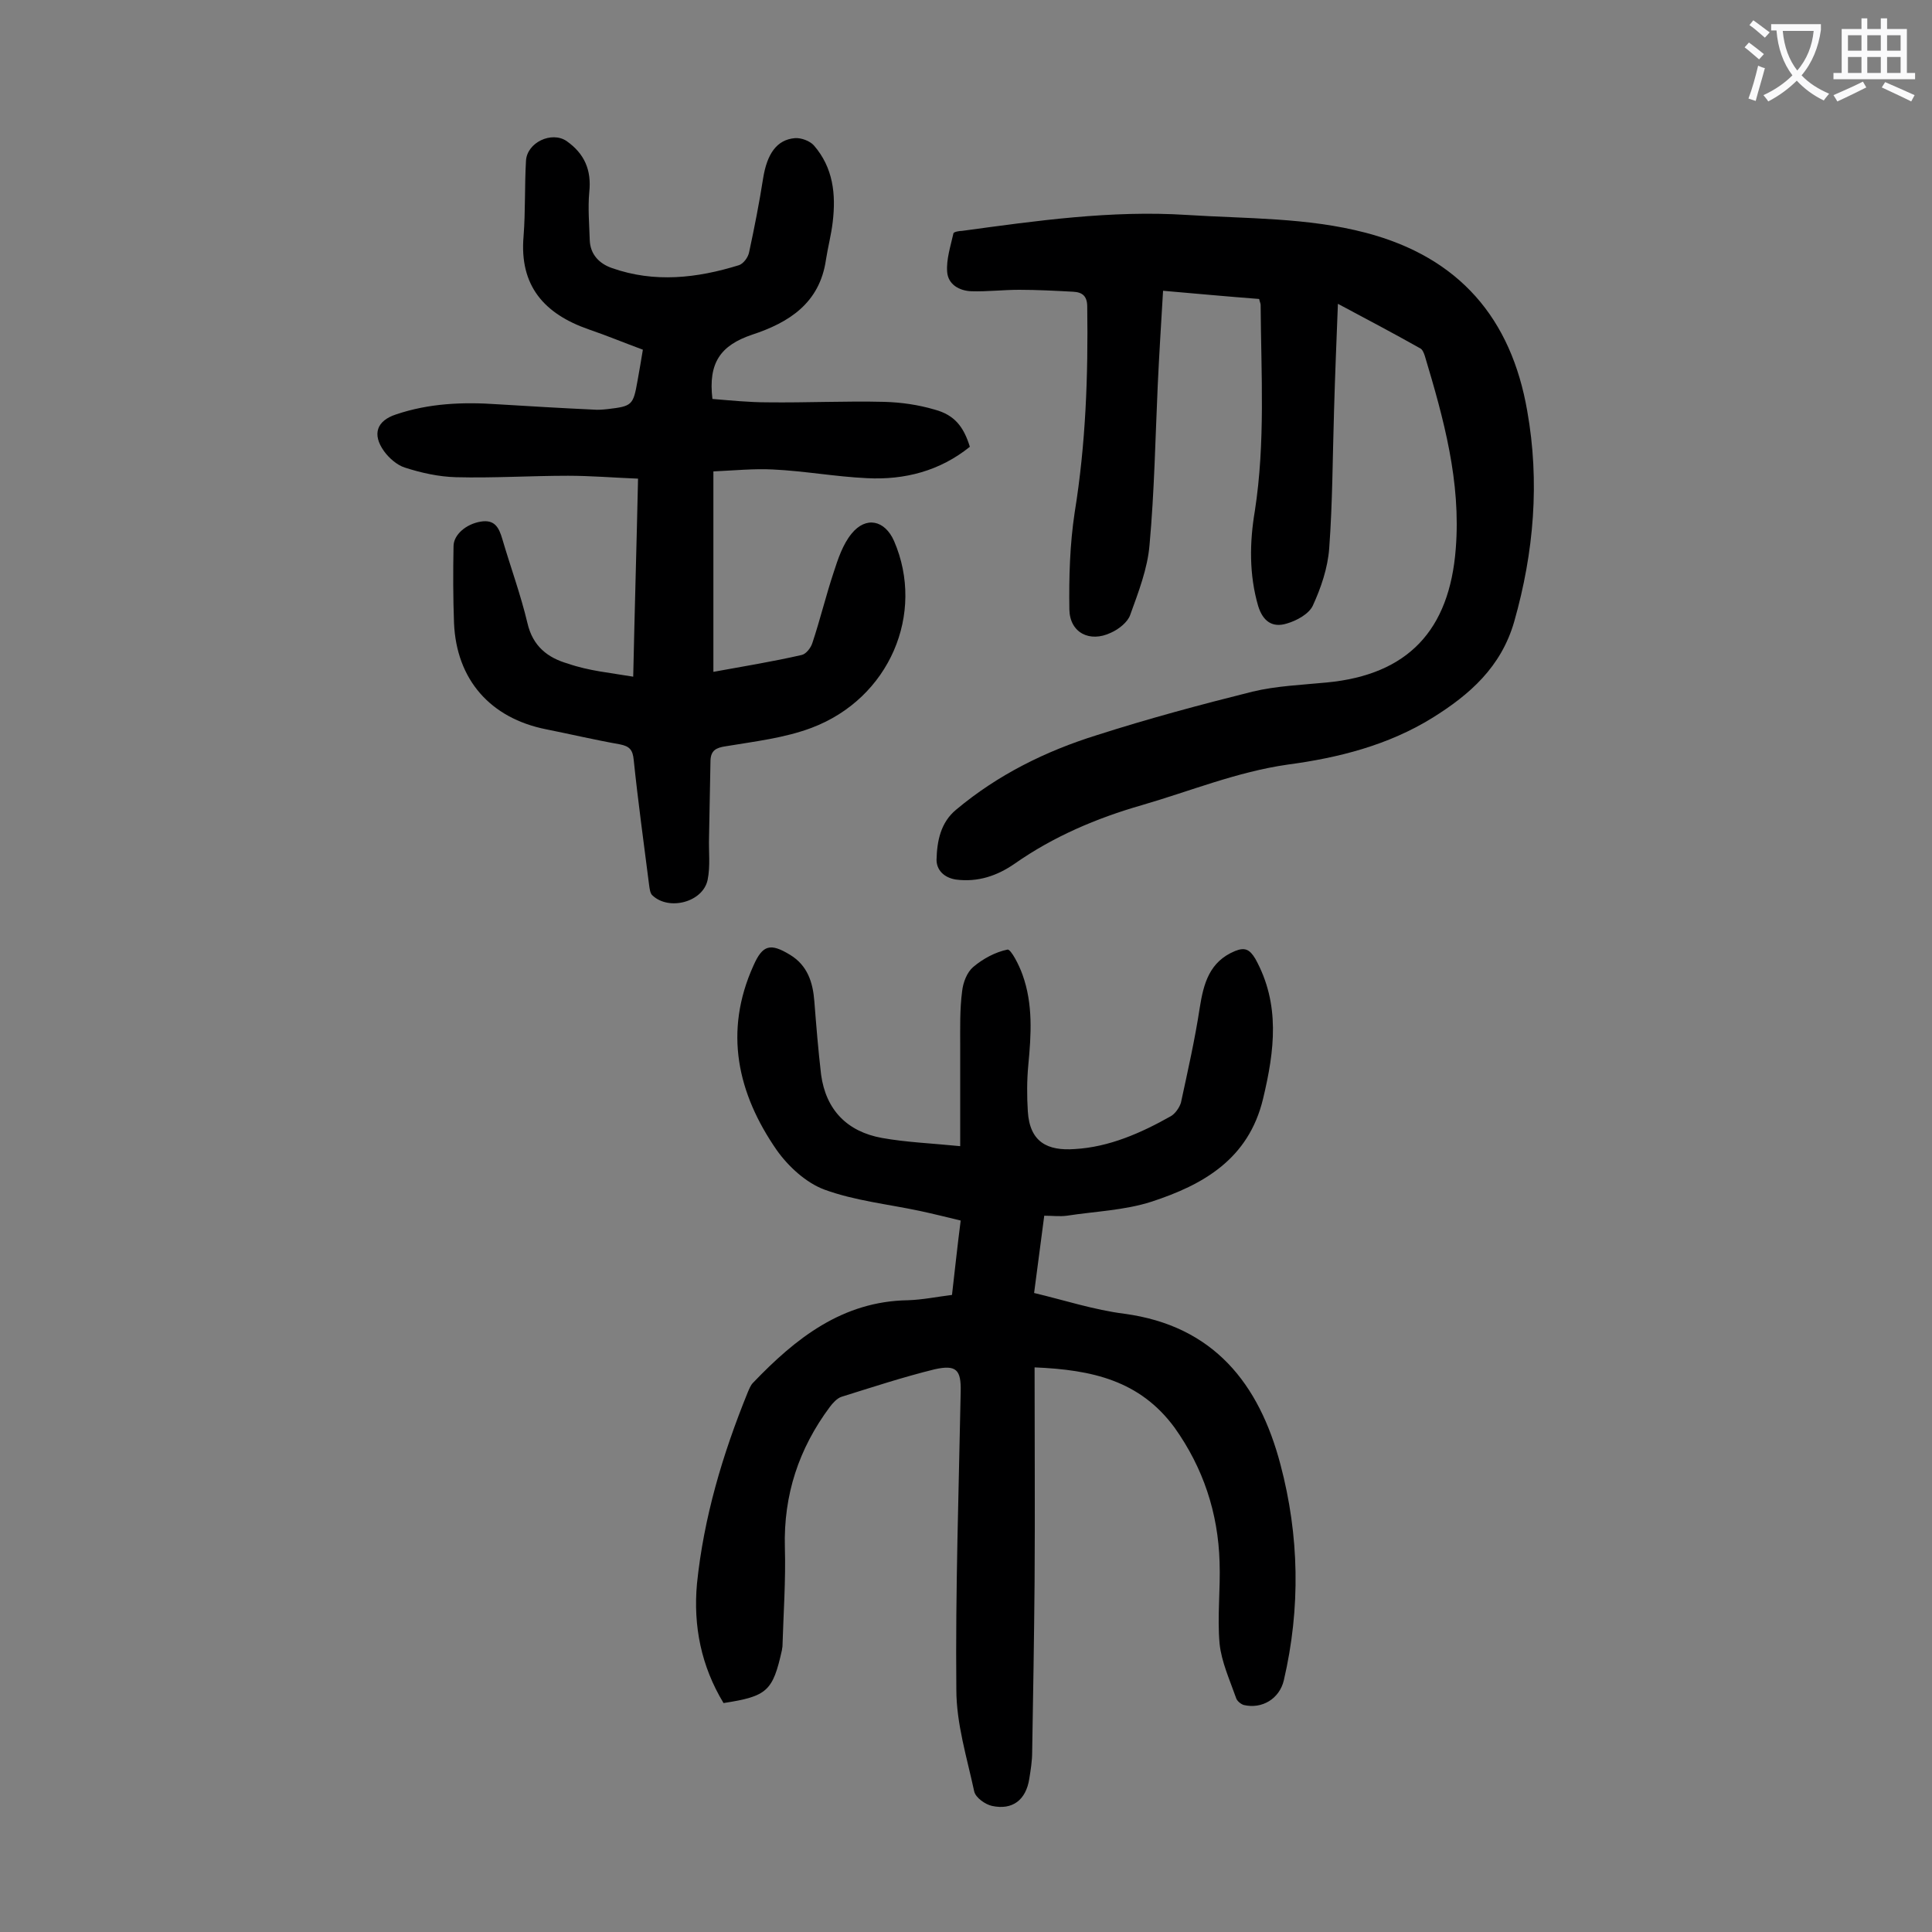
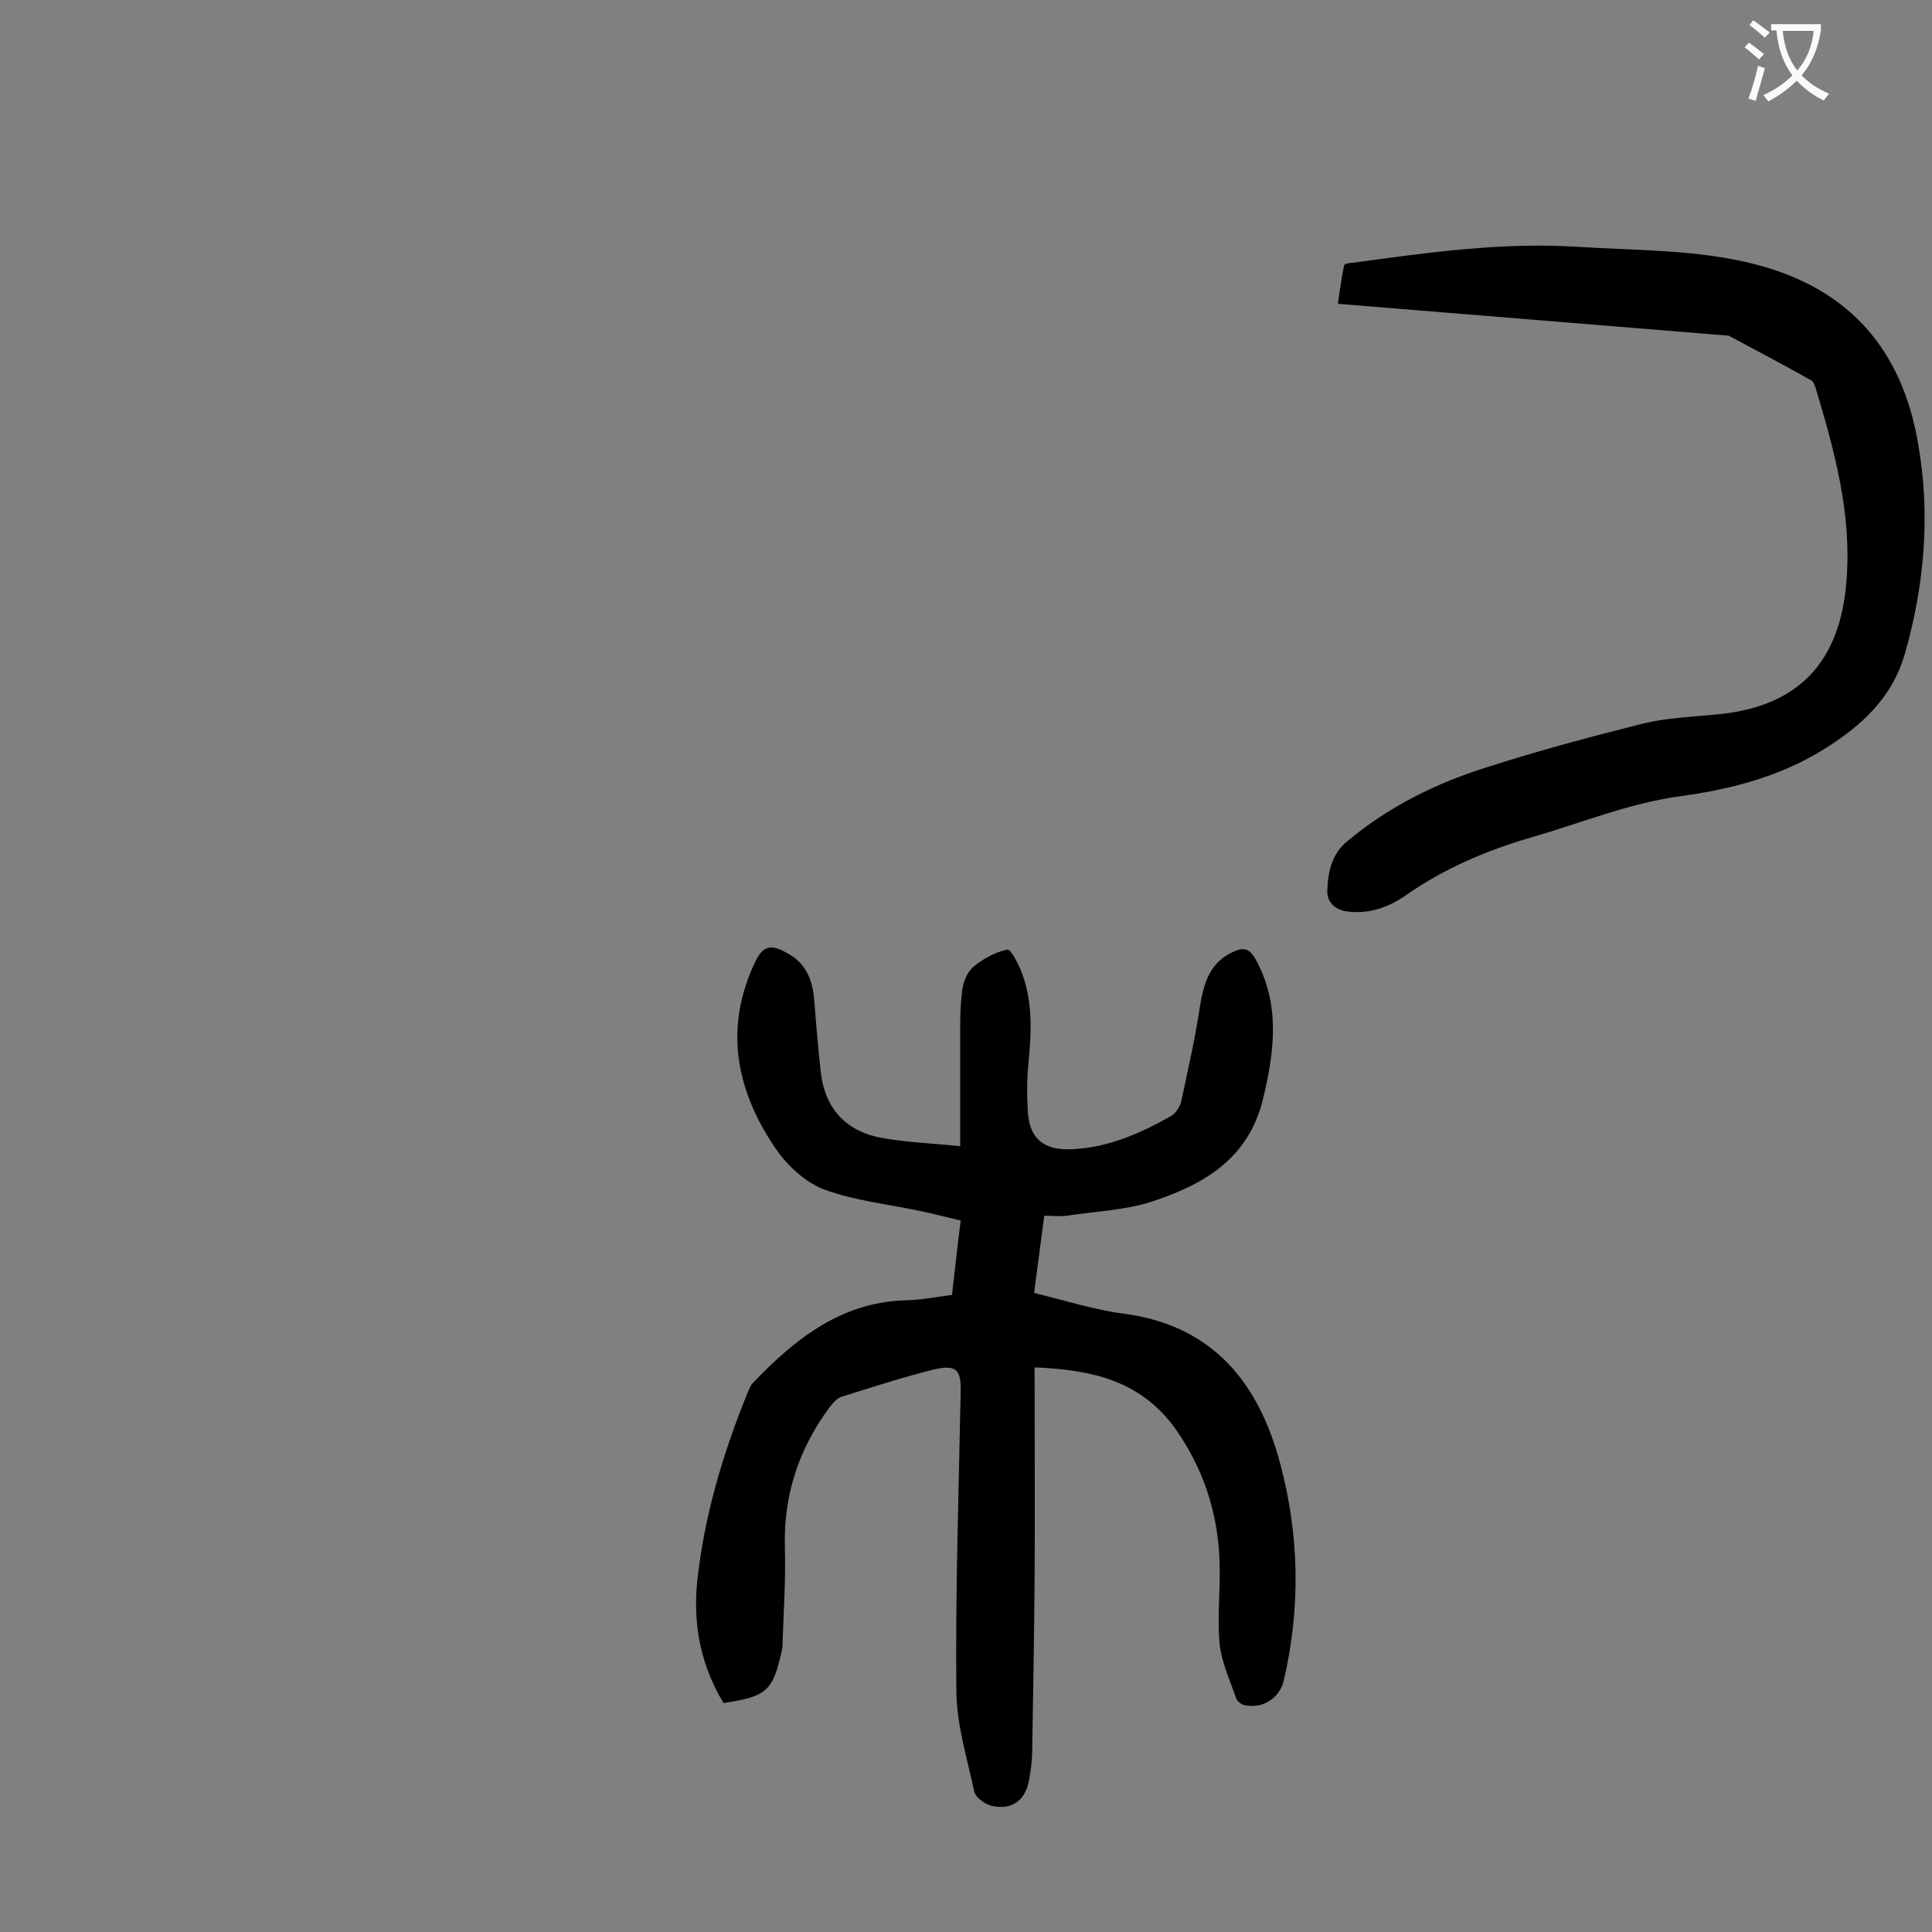
<svg xmlns="http://www.w3.org/2000/svg" enable-background="new 0 0 400 400" viewBox="0 0 400 400">
  <rect x="0" y="0" width="400" height="400" fill="#808080" stroke="none" />
  <g fill="#000001">
    <path d="m214.2 283.1c0 15.2.1 29.8 0 44.4-.1 11.7-.3 23.4-.5 35.2 0 1.9-.3 3.7-.6 5.6-.7 4.4-3.5 6.5-7.7 5.6-1.4-.3-3.4-1.7-3.7-3-1.5-7-3.7-14-3.7-21.1-.2-20.6.5-41.1.9-61.7.1-4.5-.9-5.6-5.4-4.6-6.5 1.6-12.9 3.7-19.3 5.7-.9.3-1.8 1.3-2.4 2.1-6.4 8.6-9.6 18.2-9.3 29.1.2 6.8-.3 13.7-.5 20.5 0 .2-.1.4-.1.7-1.9 8.5-3 9.6-12.1 11-4.6-7.6-6.3-15.9-5.5-24.7 1.4-13.7 5.3-26.8 10.5-39.6.3-.7.6-1.5 1.1-2 8.8-9.2 18.5-16.9 32.1-17.1 3-.1 5.9-.7 9.1-1.1.6-5.1 1.1-10 1.8-15.4-2.9-.7-5.7-1.4-8.5-2-6.6-1.4-13.4-2.1-19.7-4.4-3.8-1.4-7.5-4.8-9.9-8.2-8.1-11.7-11-24.5-4.8-38.2 1.9-4.3 3.5-4.7 7.6-2.2 3.6 2.2 4.7 5.7 5 9.6.4 5.1.8 10.1 1.4 15.2 1 7.3 5.4 11.8 12.6 13.1 5 .9 10.2 1.1 16.2 1.7 0-7.4 0-14 0-20.6 0-3.9-.1-7.7.4-11.5.2-1.8 1-3.9 2.3-5 2-1.7 4.6-3.1 7.1-3.6.7-.1 2.4 3.2 3.1 5.2 2.2 6.1 1.8 12.4 1.2 18.7-.3 3.2-.3 6.4-.1 9.6.4 6.4 4.1 8.2 9.7 7.8 7.1-.4 13.7-3.3 19.9-6.8.9-.5 1.8-1.8 2.1-2.8 1.4-6.5 2.9-13.1 3.9-19.7.8-5 2-9.5 7.3-11.7 2-.8 3-.4 4.2 1.6 5.2 9.4 4 19 1.6 29-3 12.5-12.4 17.8-23.1 21.3-5.6 1.8-11.7 2-17.5 2.9-1.5.2-3 0-4.7 0-.7 5.4-1.4 10.6-2.1 16 6.3 1.5 12.4 3.5 18.7 4.3 18.5 2.5 27.9 14.5 32.3 31.2 3.9 14.7 4.2 29.7.7 44.7-.9 3.8-4.5 6-8.3 5.1-.6-.2-1.4-.8-1.6-1.5-1.3-3.7-3-7.4-3.4-11.2-.5-5.6.2-11.3 0-16.9-.3-10.2-3.4-19.5-9.3-27.8-7.2-9.8-17.1-12-29-12.5z" />
-     <path d="m277 62.9c-.3 7.8-.6 14.9-.8 22.1-.3 9.5-.3 19-1 28.5-.3 4.1-1.7 8.2-3.4 11.9-.8 1.7-3.3 3.1-5.4 3.7-2.9.9-4.9-.4-5.9-3.6-1.9-6.5-1.8-13.2-.7-19.7 2.2-14.2 1.3-28.4 1.2-42.7 0-.3-.2-.6-.3-1.2-6.5-.5-13-1.1-19.9-1.7-.4 6.7-.8 13.1-1.1 19.5-.5 11-.7 22.1-1.7 33.1-.4 4.9-2.3 9.8-4 14.5-.5 1.5-2.4 3-4 3.7-4.4 2.1-8.5 0-8.6-4.8-.1-6.7.1-13.5 1.1-20.1 2.3-14.2 2.8-28.3 2.6-42.6 0-2.2-1-3-2.9-3.1-3.7-.2-7.5-.4-11.2-.4-3.3 0-6.6.4-9.9.3-2.5-.1-4.8-1.4-5-4s.7-5.3 1.3-8c.1-.3 1.2-.5 1.8-.5 15.4-2.1 30.9-4.3 46.5-3.3 12.4.8 24.9.5 37.1 3.7 19.4 5.1 30.1 17.8 33.4 36.9 2.6 14.6 1.4 29.2-2.7 43.6-2.7 9.4-9.2 15.1-16.9 19.9-9.2 5.7-19.5 8.3-30 9.7-10.5 1.5-20.2 5.5-30.2 8.4-9.4 2.7-18.3 6.5-26.3 12.1-3.6 2.5-7.6 3.9-12.2 3.3-2.5-.4-4-2-4-4.1.1-3.8.8-7.7 4.1-10.4 8.6-7.2 18.5-12.1 29.1-15.4 10.6-3.4 21.4-6.3 32.2-9 5-1.2 10.3-1.4 15.4-1.9 16.8-1.6 25.4-10.8 26.7-27.7 1.1-13.9-2.5-26.9-6.4-39.9-.2-.6-.5-1.4-1-1.6-5.5-3.1-11-6-17-9.2z" />
-     <path d="m131.1 140.1c.3-13.9.7-27.2 1-41-5-.2-9.8-.6-14.5-.6-7.7 0-15.5.5-23.2.3-3.6-.1-7.2-.9-10.6-2-1.6-.5-3.3-2-4.3-3.4-2.5-3.5-1.5-6.3 2.5-7.6 6.8-2.3 13.8-2.6 21-2.1 6.6.4 13.2.8 19.8 1.1 1 .1 2 0 3-.1 5.1-.6 5.3-.8 6.2-5.9.4-2.1.7-4.1 1.1-6.4-3.8-1.4-7.4-2.9-11.2-4.2-9.2-3.2-14.4-9-13.5-19.3.4-5.2.2-10.4.5-15.6.2-3.8 5.3-6.2 8.4-4.1 3.7 2.6 5.2 6 4.7 10.6-.3 3.3 0 6.6.1 9.9.1 3 2 4.9 4.6 5.8 8.8 3.1 17.6 2.1 26.3-.6.9-.3 1.9-1.6 2.1-2.7 1.1-5.1 2.1-10.2 2.9-15.3.8-5 2.8-8 6.6-8.3 1.3-.1 3.1.6 3.9 1.5 4 4.6 4.6 10.1 3.9 15.9-.3 2.6-1 5.2-1.4 7.8-1.3 9-7.7 13-15.3 15.5-6.5 2.2-9.1 5.8-8.2 13.3 3.7.3 7.6.7 11.4.7 8.1.1 16.1-.3 24.2-.1 3.5.1 7 .6 10.4 1.6 4.1 1.1 6 3.5 7.3 7.7-6.2 5-13.5 6.9-21.3 6.5-6.5-.3-13-1.5-19.5-1.8-3.9-.2-7.9.2-12.3.4v41.5c6-1.1 12.2-2.1 18.3-3.5.9-.2 1.9-1.5 2.2-2.5 1.6-4.8 2.8-9.8 4.4-14.6.9-2.8 1.9-5.8 3.7-8 3-3.7 6.9-2.8 8.8 1.5 6.5 15-.9 32.6-17.1 38.7-5.6 2.1-11.7 2.8-17.7 3.8-2.1.3-3.1.9-3.2 2.9-.1 5.3-.2 10.6-.3 15.9-.1 3 .3 6-.3 8.9-1 4.6-8 6.4-11.4 3.2-.5-.4-.6-1.4-.7-2.1-1.1-8.7-2.3-17.3-3.2-26-.2-2-.8-2.8-2.9-3.2-5.1-.9-10.2-2.1-15.2-3.1-11.6-2.3-18.6-10.3-19.1-22-.2-5.3-.2-10.6-.1-15.9 0-2.4 2.6-4.6 5.6-5.1 2.9-.5 3.8 1.2 4.5 3.6 1.7 5.8 3.8 11.5 5.2 17.4 1.1 4.8 4.2 7.2 8.4 8.4 4.3 1.5 8.8 1.9 13.5 2.7z" />
+     <path d="m277 62.9s.7-5.3 1.3-8c.1-.3 1.2-.5 1.8-.5 15.4-2.1 30.9-4.3 46.5-3.3 12.4.8 24.9.5 37.1 3.7 19.4 5.1 30.1 17.8 33.4 36.9 2.6 14.6 1.4 29.2-2.7 43.6-2.7 9.4-9.2 15.1-16.9 19.9-9.2 5.7-19.5 8.3-30 9.7-10.5 1.5-20.2 5.5-30.2 8.4-9.4 2.7-18.3 6.5-26.3 12.1-3.6 2.5-7.6 3.9-12.2 3.3-2.5-.4-4-2-4-4.1.1-3.8.8-7.7 4.1-10.4 8.6-7.2 18.5-12.1 29.1-15.4 10.6-3.4 21.4-6.3 32.2-9 5-1.2 10.3-1.4 15.4-1.9 16.8-1.6 25.4-10.8 26.7-27.7 1.1-13.9-2.5-26.9-6.4-39.9-.2-.6-.5-1.4-1-1.6-5.5-3.1-11-6-17-9.2z" />
  </g>
  <path d="m362.1 8.8c1.1.8 2.1 1.6 3.1 2.4l-1 1.1c-1.3-1.1-2.3-2-3-2.5zm1.9 4.8c.5.2.9.4 1.4.5-.6 2.3-1.3 4.5-1.9 6.8l-1.5-.5c.8-2.1 1.4-4.3 2-6.8zm-1-9.4c1.3.9 2.4 1.8 3.4 2.5l-1 1.1c-1.4-1.2-2.4-2.1-3.2-2.6zm3.7 2.2v-1.4h10.3v1.2c-.5 3.6-1.8 6.8-4 9.4 1.5 1.6 3.4 2.8 5.7 3.8-.3.4-.7.8-1.1 1.4-2.3-1.1-4.1-2.5-5.6-4.1-1.6 1.6-3.6 3.1-5.9 4.3-.3-.5-.7-.9-1-1.3 2.4-1.1 4.4-2.5 6-4.1-1.9-2.5-3-5.6-3.3-9.3h-1.1zm8.8 0h-6.4c.3 3.3 1.3 6 3 8.2 2-2.3 3.1-5.1 3.4-8.2z" fill="#fafafb" />
-   <path d="m385.3 3.8h1.3v2.2h2.8v-2.2h1.3v2.2h4.1v9.1h1.7v1.3h-16.9v-1.3h1.7v-9.1h4.1v-2.2zm.4 13.1.7 1.2c-1.8.9-3.8 1.9-6 2.9-.2-.4-.5-.8-.8-1.3 2.3-1 4.3-1.9 6.1-2.8zm-3.1-6.4h2.8v-3.2h-2.8zm0 4.6h2.8v-3.3h-2.8zm4-4.6h2.8v-3.2h-2.8zm0 4.6h2.8v-3.3h-2.8zm3.7 1.9c2.1.9 4.1 1.8 6.1 2.7l-.7 1.3c-2.2-1.1-4.2-2-6.1-2.9zm3.2-9.7h-2.8v3.2h2.8zm-2.8 7.8h2.8v-3.3h-2.8z" fill="#fafafb" />
</svg>